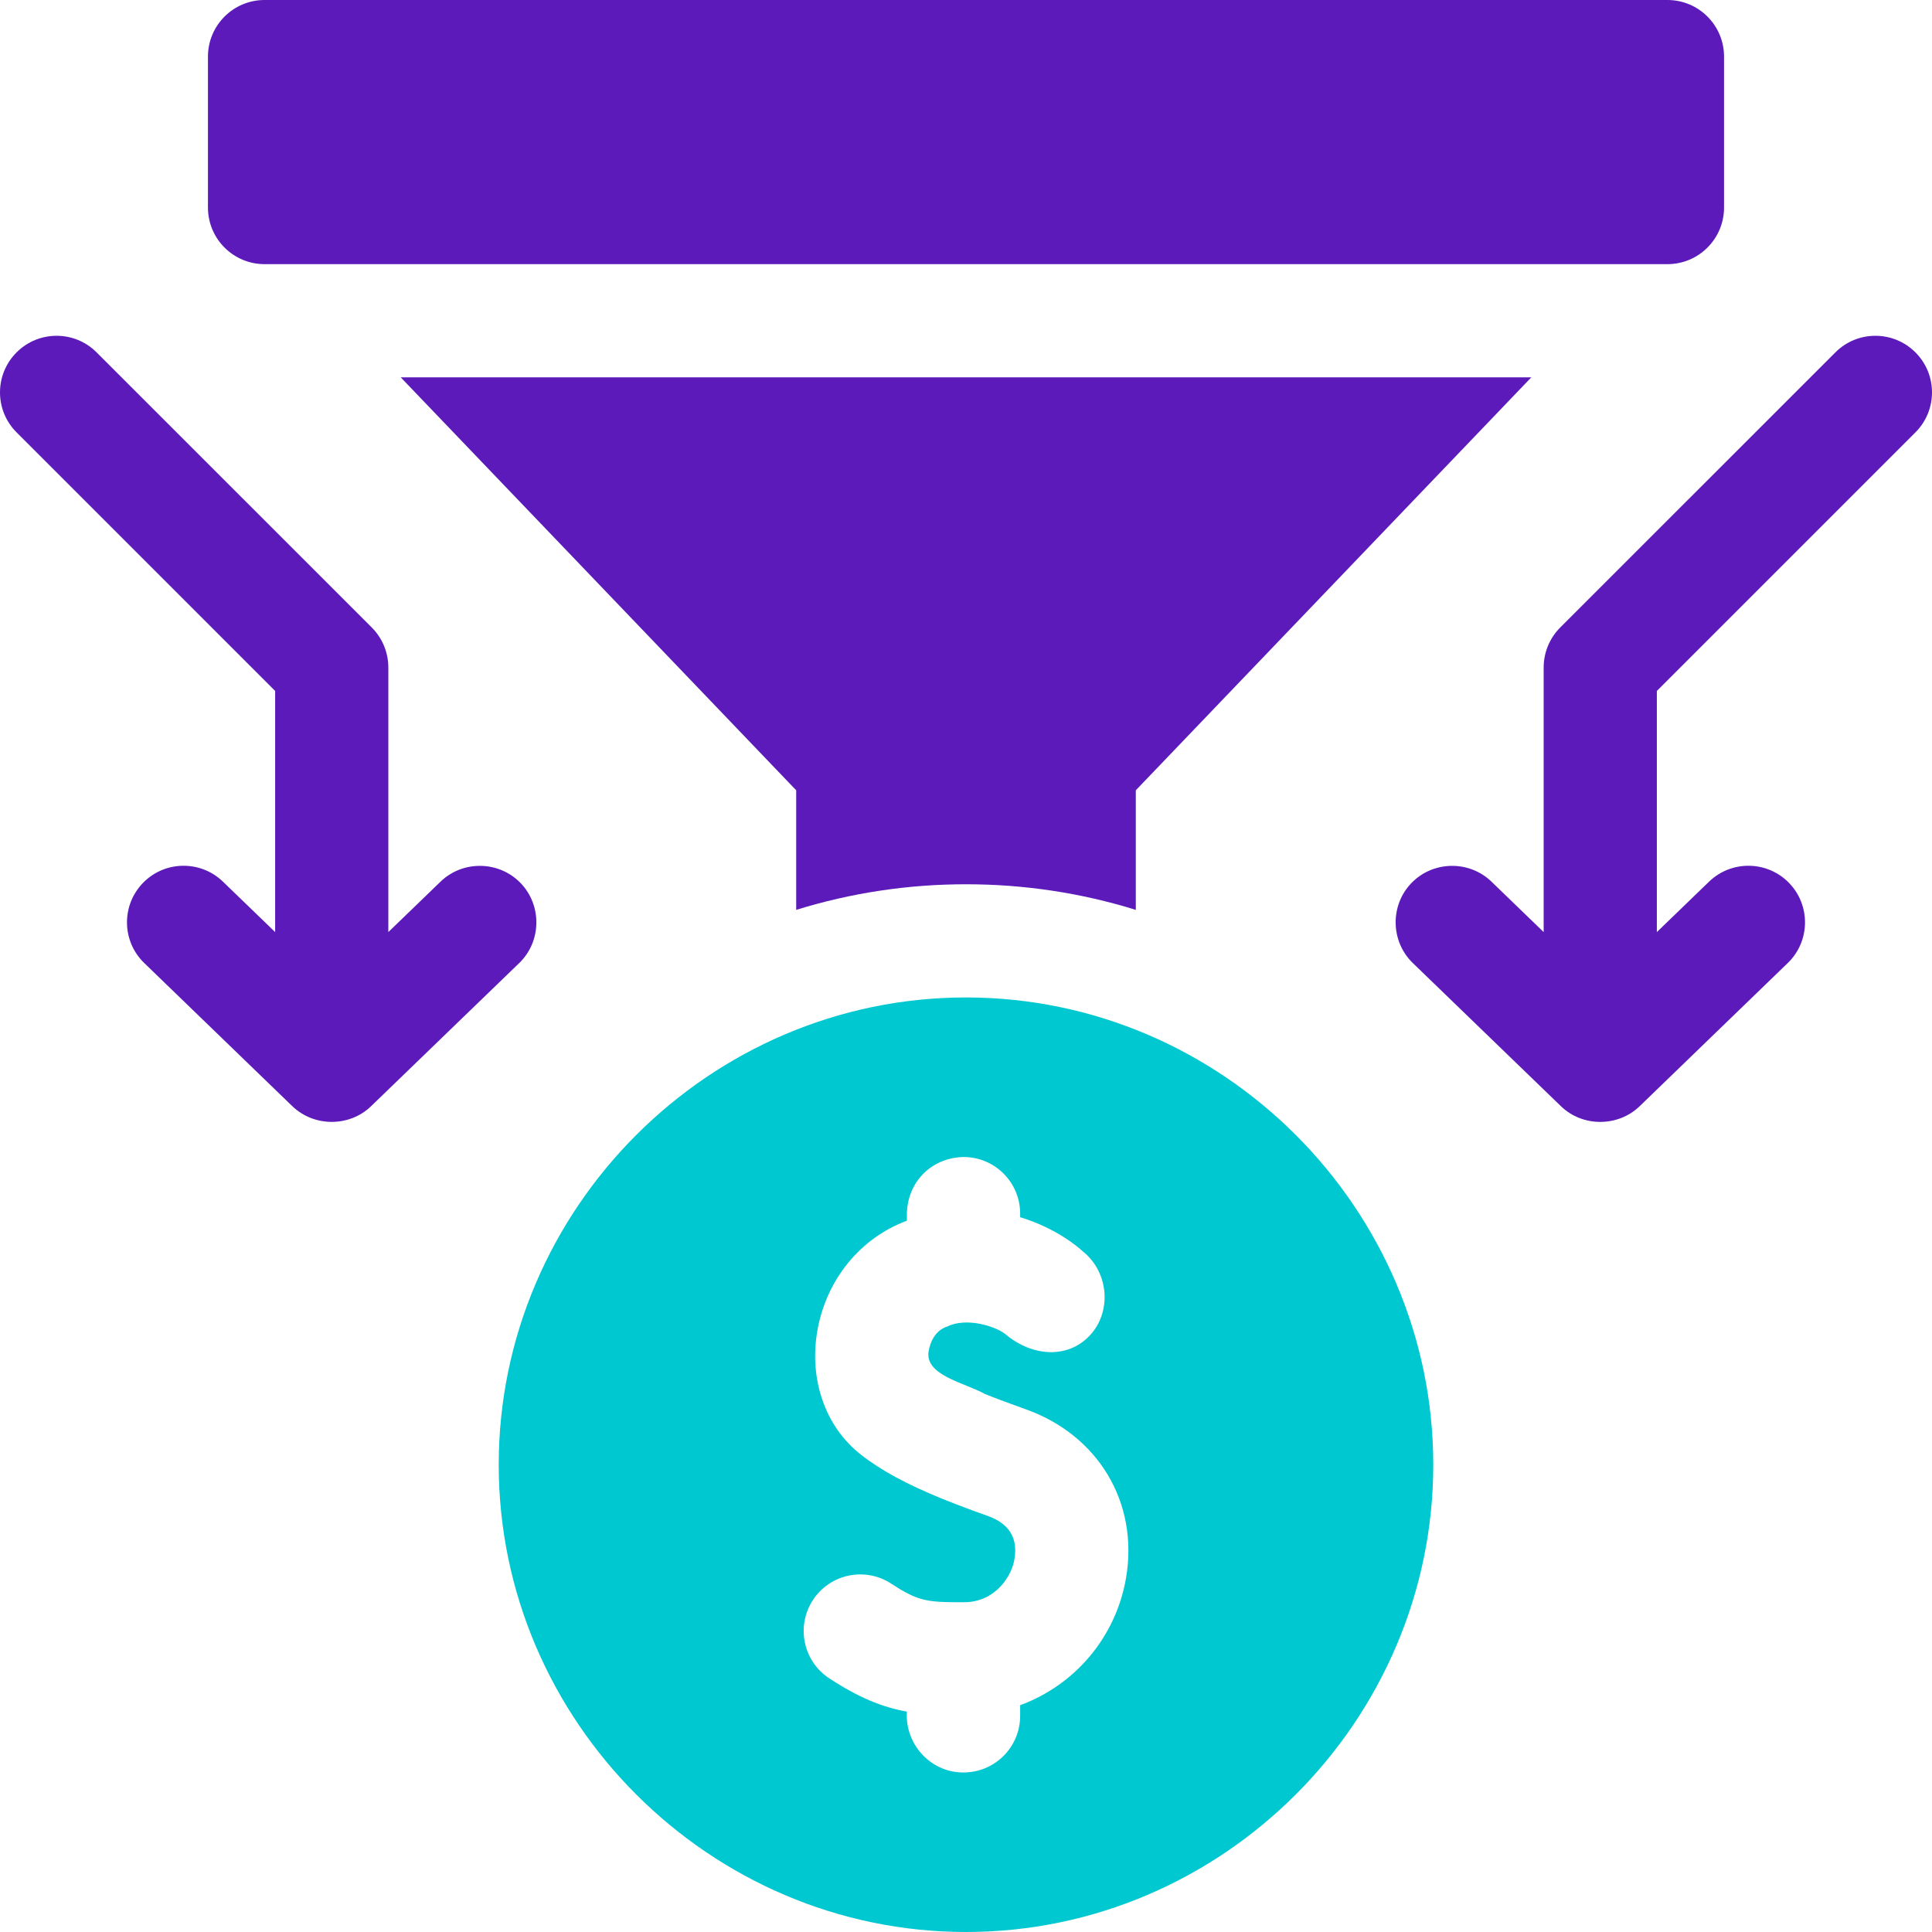
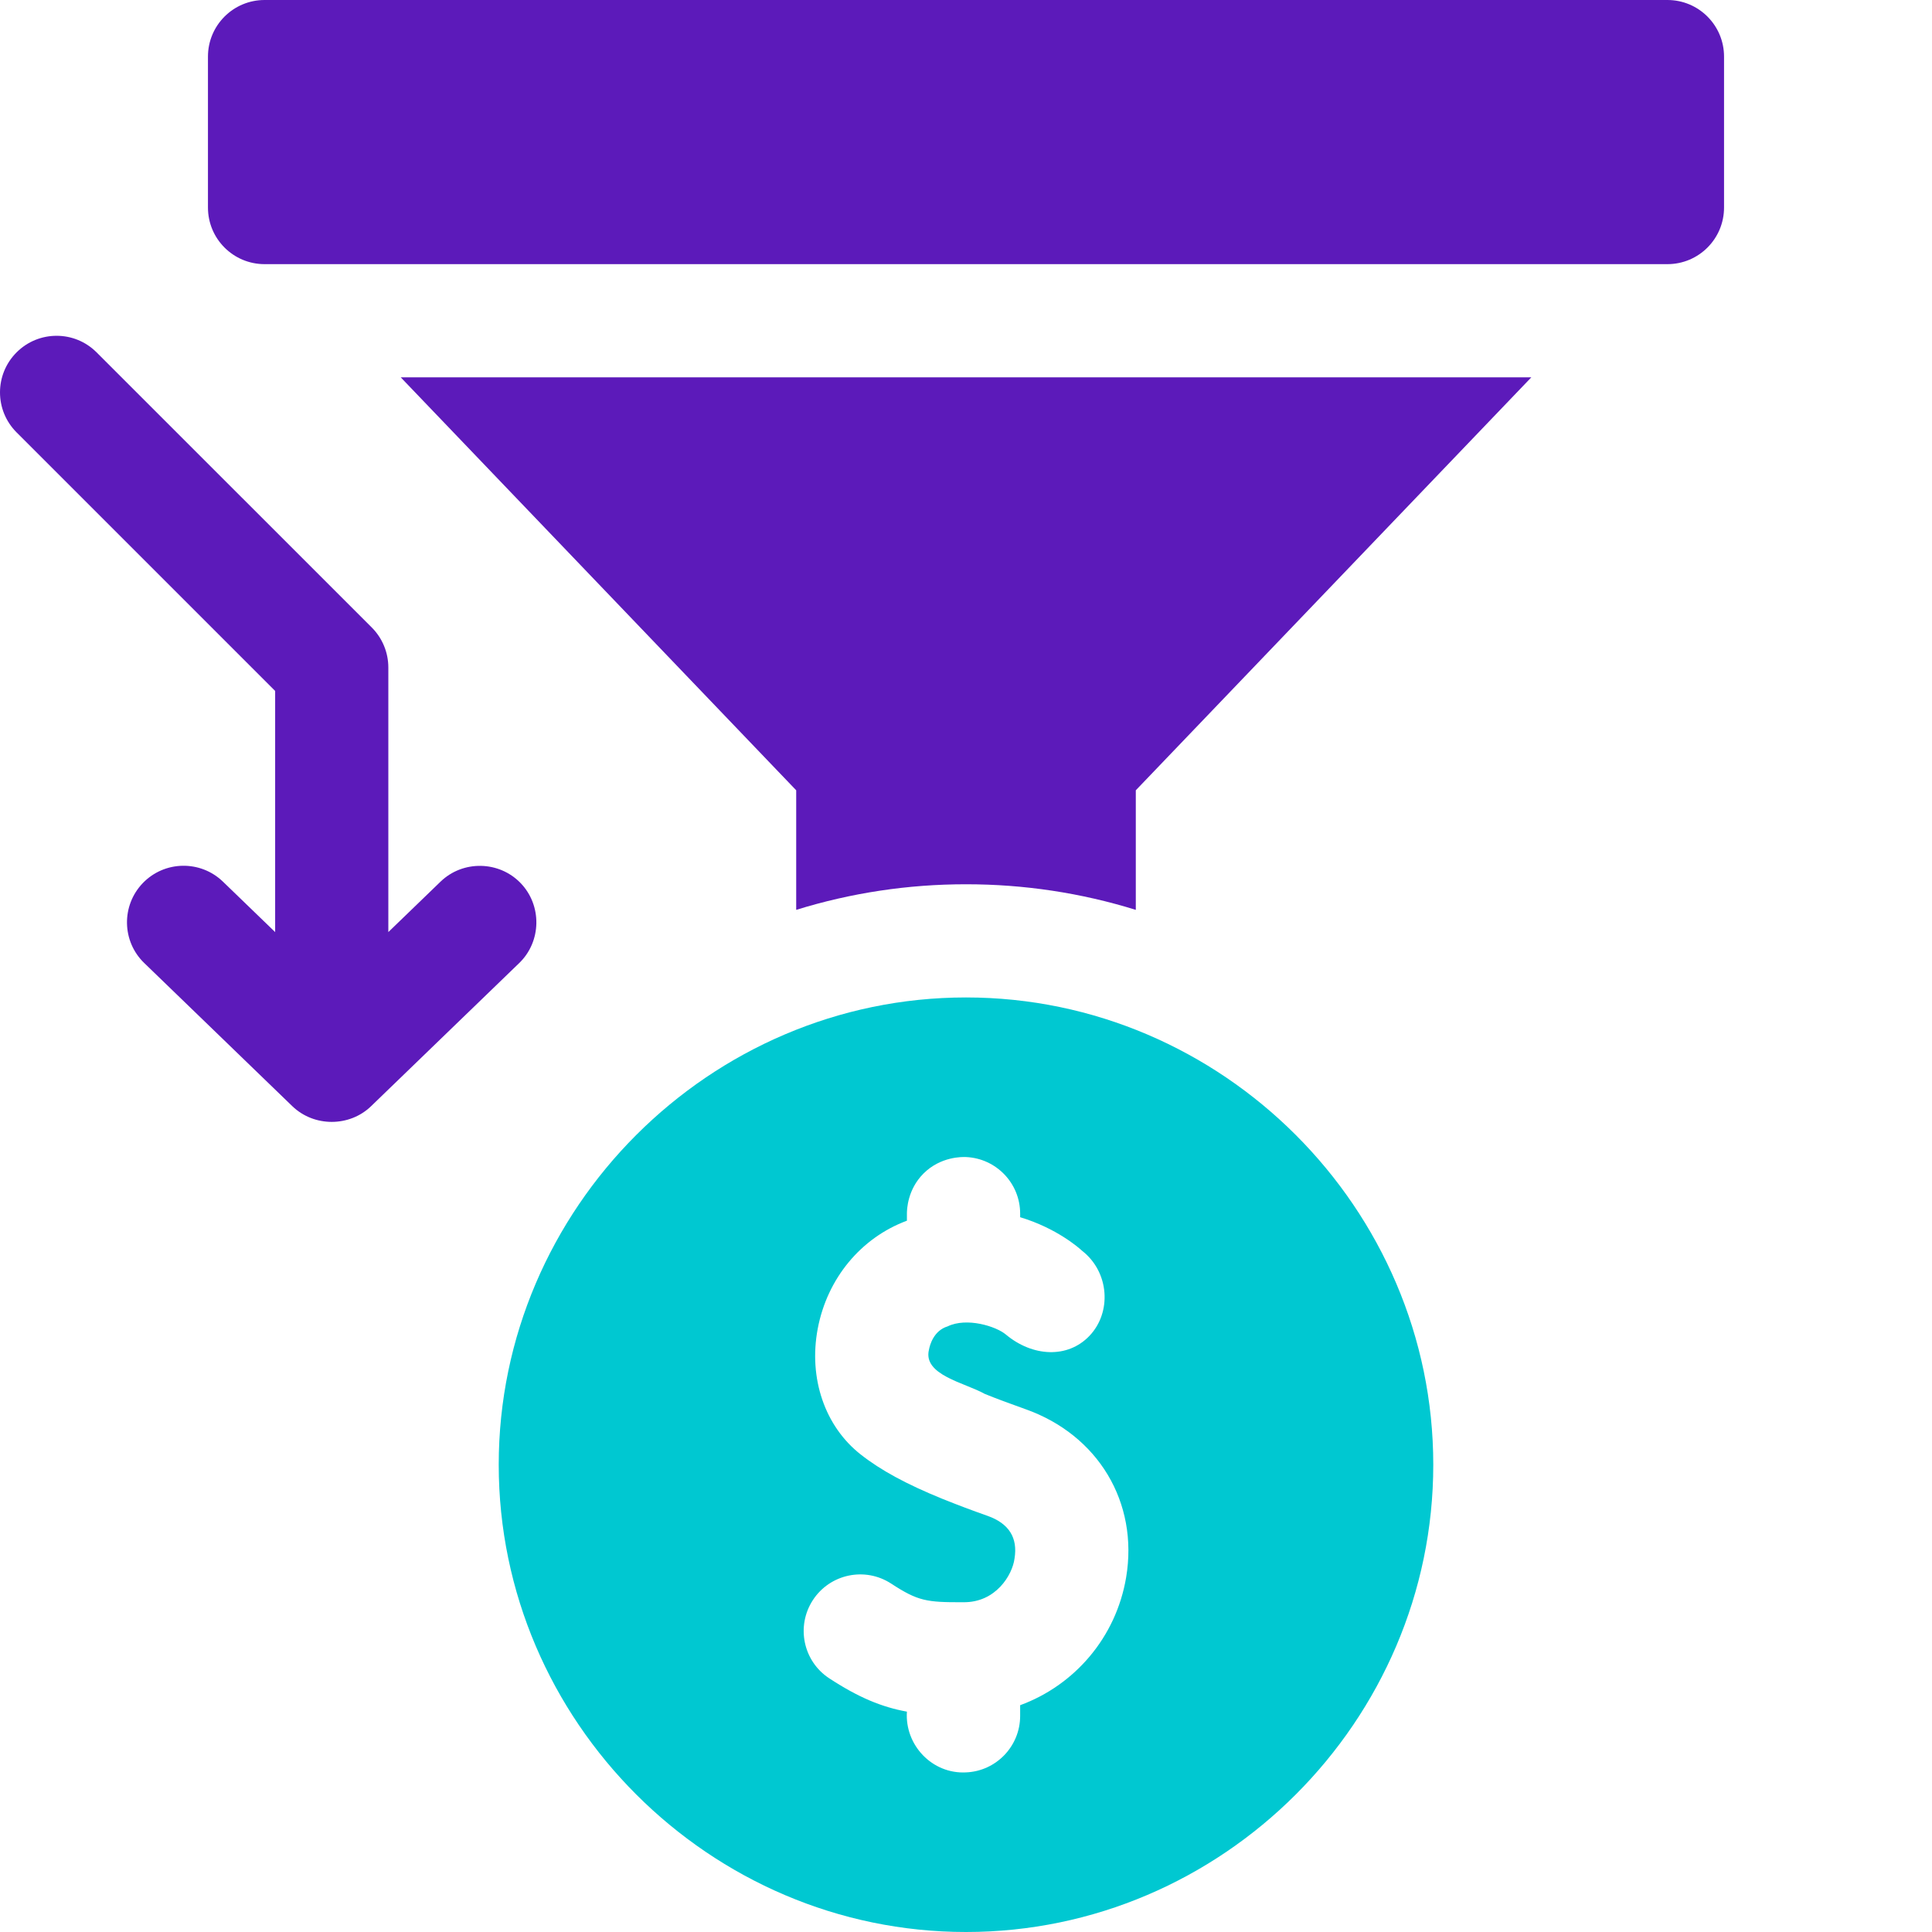
<svg xmlns="http://www.w3.org/2000/svg" width="36" height="36" viewBox="0 0 36 36" fill="none">
  <g clip-path="url(#clip0_2153_276)">
    <path d="M18 18.586C13.224 18.586 9.293 22.517 9.293 27.293C9.293 32.07 13.224 36 18 36C22.777 36 26.707 32.07 26.707 27.293C26.707 22.517 22.777 18.586 18 18.586ZM20.984 29.392C20.796 30.511 20.023 31.402 19.009 31.774V31.973C19.009 32.54 18.561 33.003 18 33.026C17.371 33.059 16.857 32.518 16.899 31.894C16.43 31.809 15.997 31.63 15.453 31.274C14.966 30.956 14.829 30.303 15.147 29.815C15.466 29.327 16.119 29.19 16.607 29.509C17.105 29.834 17.265 29.858 17.947 29.855C18.556 29.865 18.865 29.345 18.904 29.042C18.968 28.654 18.8 28.387 18.402 28.246C18.102 28.14 17.852 28.046 17.556 27.927C16.893 27.657 16.411 27.396 16.039 27.103C15.371 26.58 15.063 25.682 15.237 24.759C15.414 23.82 16.044 23.063 16.899 22.746V22.613C16.899 22.541 16.908 22.167 17.208 21.867C17.529 21.547 17.933 21.557 18 21.56C18.561 21.584 19.009 22.047 19.009 22.613V22.681C19.687 22.885 20.101 23.249 20.164 23.307C20.673 23.705 20.718 24.456 20.299 24.893C19.894 25.317 19.24 25.282 18.744 24.868C18.559 24.712 18.012 24.543 17.658 24.715C17.396 24.794 17.325 25.067 17.31 25.149C17.193 25.622 17.977 25.764 18.351 25.974C18.561 26.059 18.807 26.151 19.106 26.257C20.463 26.737 21.218 27.997 20.984 29.392Z" fill="#00C8D1" />
-     <path d="M35.691 8.057C36.103 7.645 36.103 6.978 35.691 6.566C35.279 6.154 34.611 6.154 34.2 6.566L29.073 11.692C28.875 11.89 28.764 12.158 28.764 12.438V17.368L27.791 16.428C27.375 16.026 26.702 16.038 26.3 16.454C25.898 16.87 25.91 17.543 26.326 17.945L29.086 20.613C29.489 21.003 30.149 21.002 30.552 20.613L33.312 17.945C33.731 17.541 33.742 16.873 33.338 16.454C32.933 16.035 32.265 16.024 31.846 16.428L30.873 17.368V12.875L35.691 8.057Z" fill="#5C1ABA" />
    <path d="M9.7 16.454C9.298 16.038 8.625 16.026 8.209 16.428L7.236 17.368V12.438C7.236 12.158 7.125 11.89 6.927 11.692L1.8 6.566C1.389 6.154 0.721 6.154 0.309 6.566C-0.103 6.978 -0.103 7.645 0.309 8.057L5.127 12.875V17.368L4.154 16.428C3.735 16.024 3.067 16.035 2.662 16.454C2.258 16.873 2.269 17.541 2.688 17.945L5.448 20.613C5.852 21.002 6.511 21.002 6.914 20.613L9.675 17.945C10.091 17.543 10.102 16.87 9.7 16.454Z" fill="#5C1ABA" />
    <path d="M28.534 7.031L21.164 14.726V16.954C20.142 16.637 19.082 16.477 18 16.477C16.919 16.477 15.859 16.637 14.836 16.954V14.726L7.467 7.031H28.534Z" fill="#5C1ABA" />
    <path d="M31.07 0H4.93C4.347 0 3.875 0.472 3.875 1.055V3.867C3.875 4.45 4.347 4.922 4.93 4.922H31.07C31.653 4.922 32.125 4.45 32.125 3.867V1.055C32.125 0.472 31.653 0 31.07 0Z" fill="#5C1ABA" />
  </g>
  <defs>
    <clipPath id="clip0_2153_276">
      <rect width="36" height="36" fill="white" />
    </clipPath>
  </defs>
</svg>